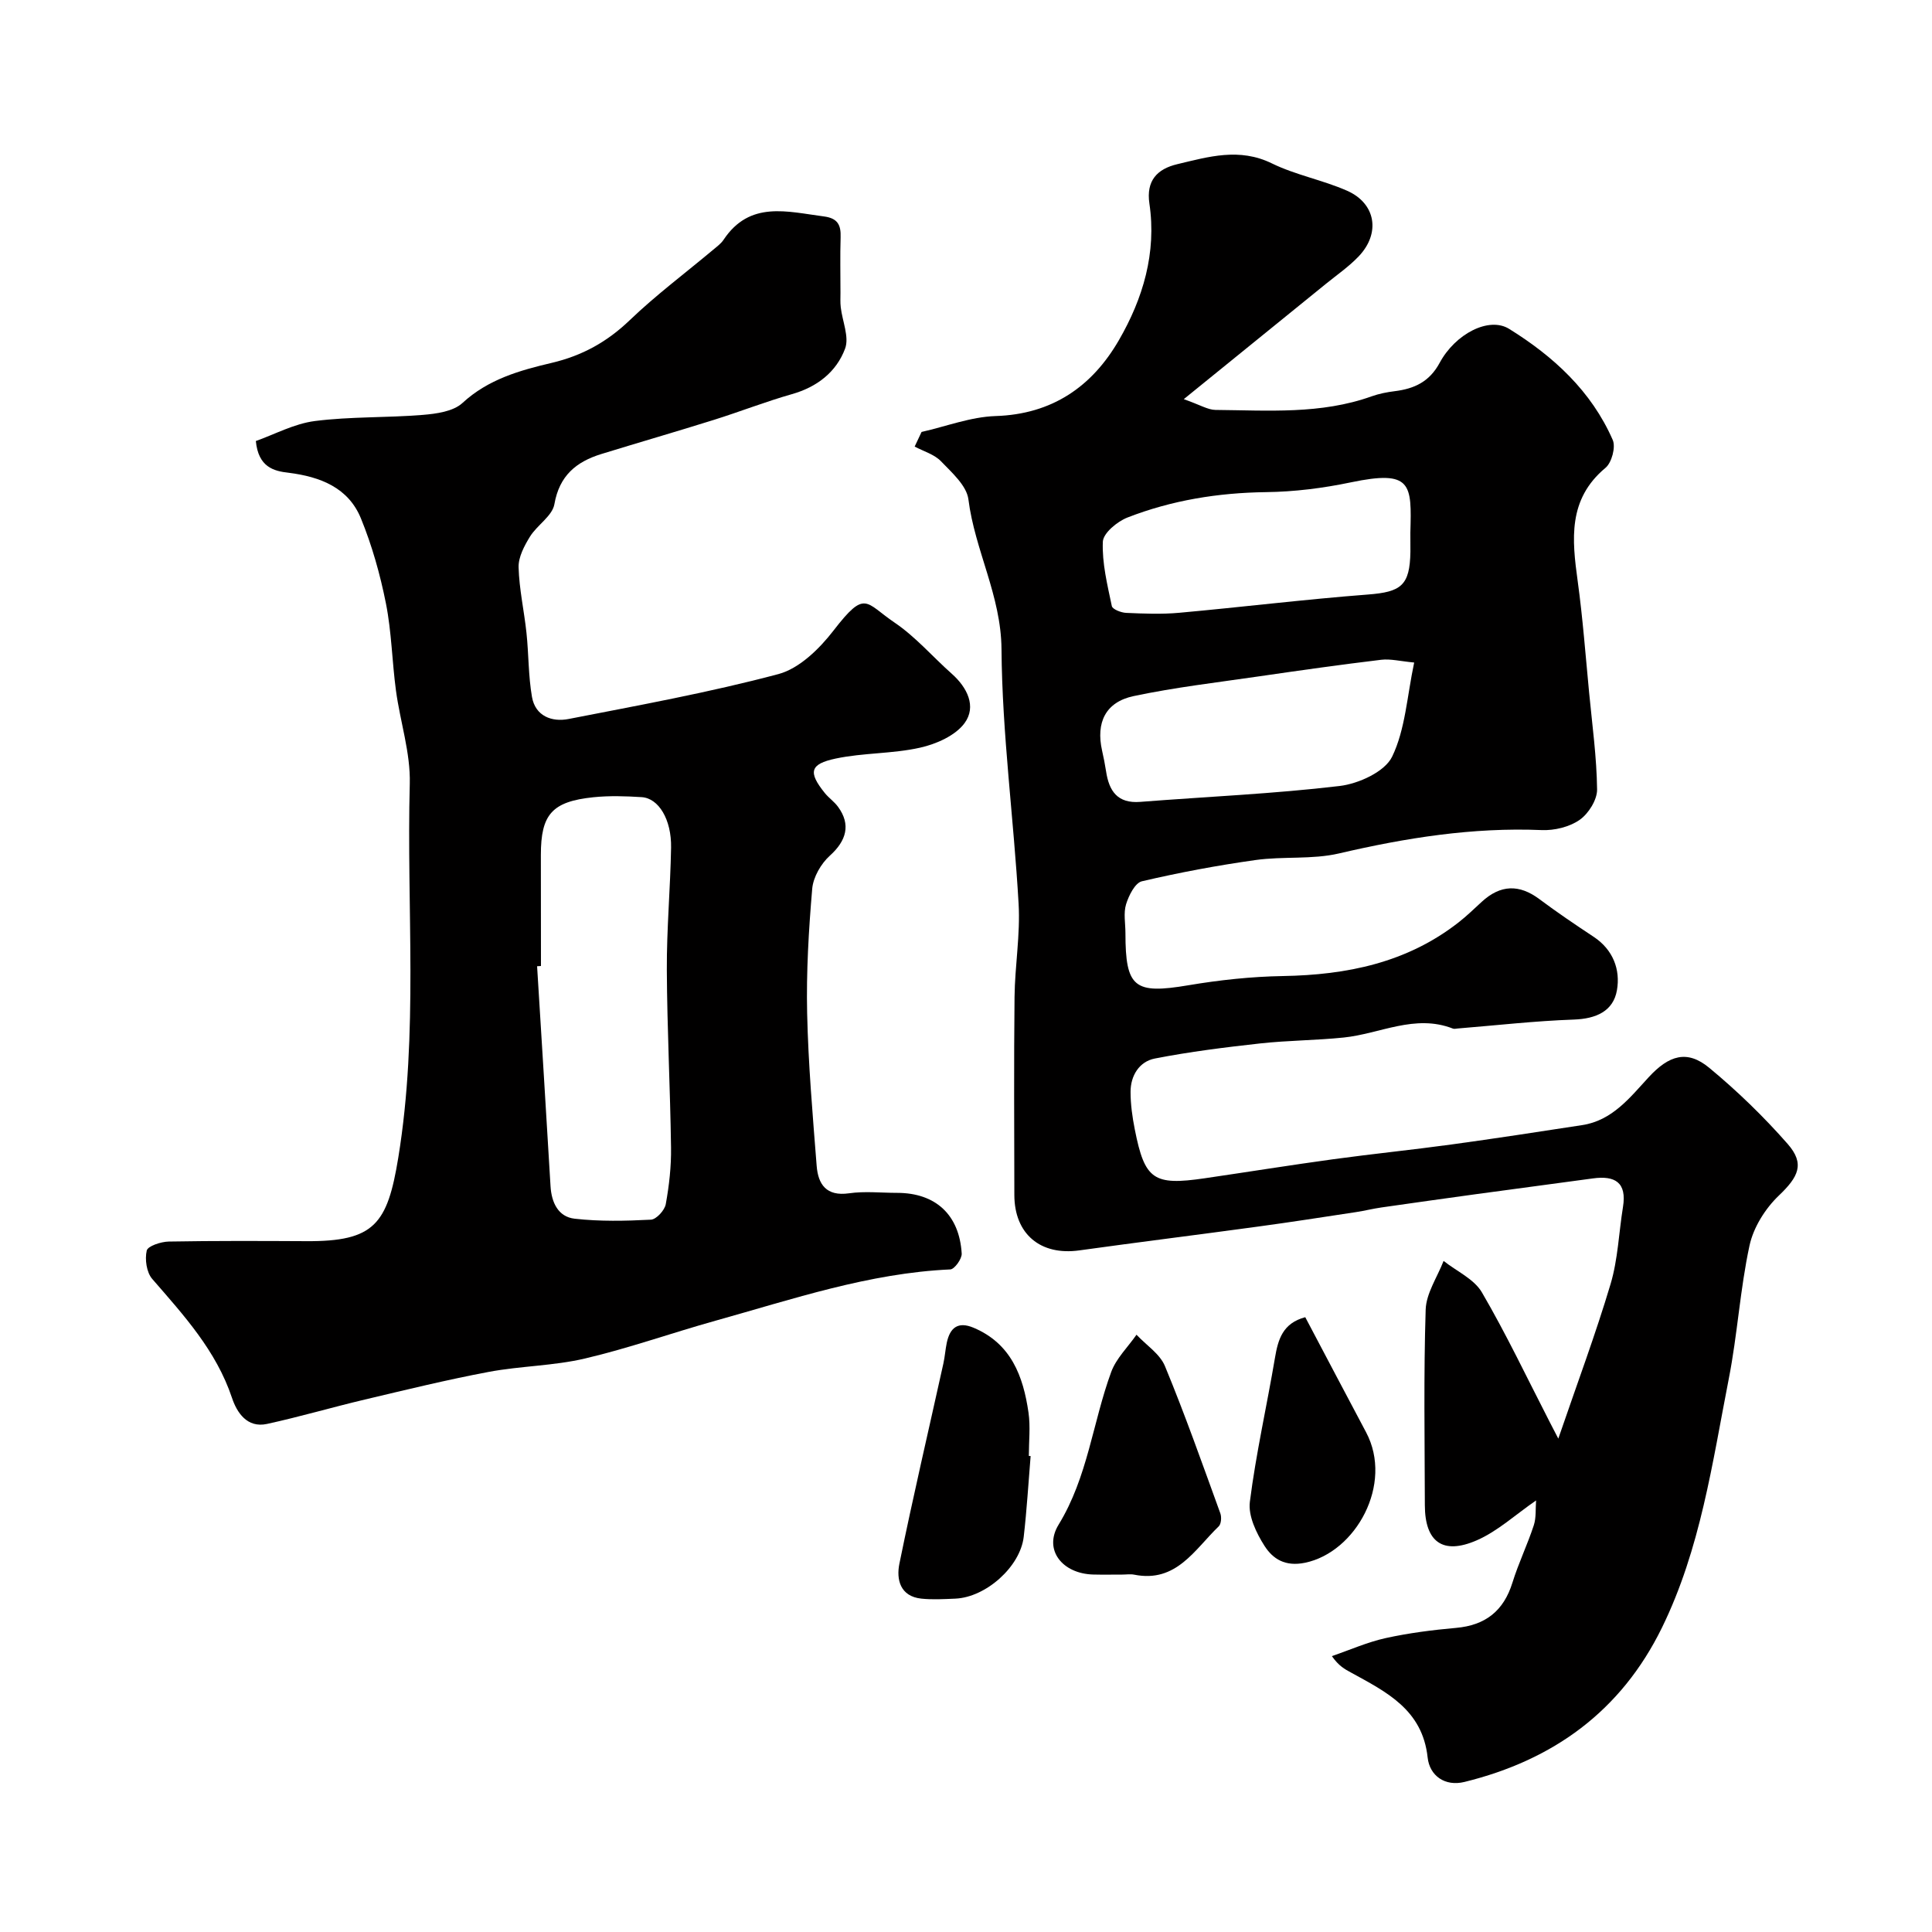
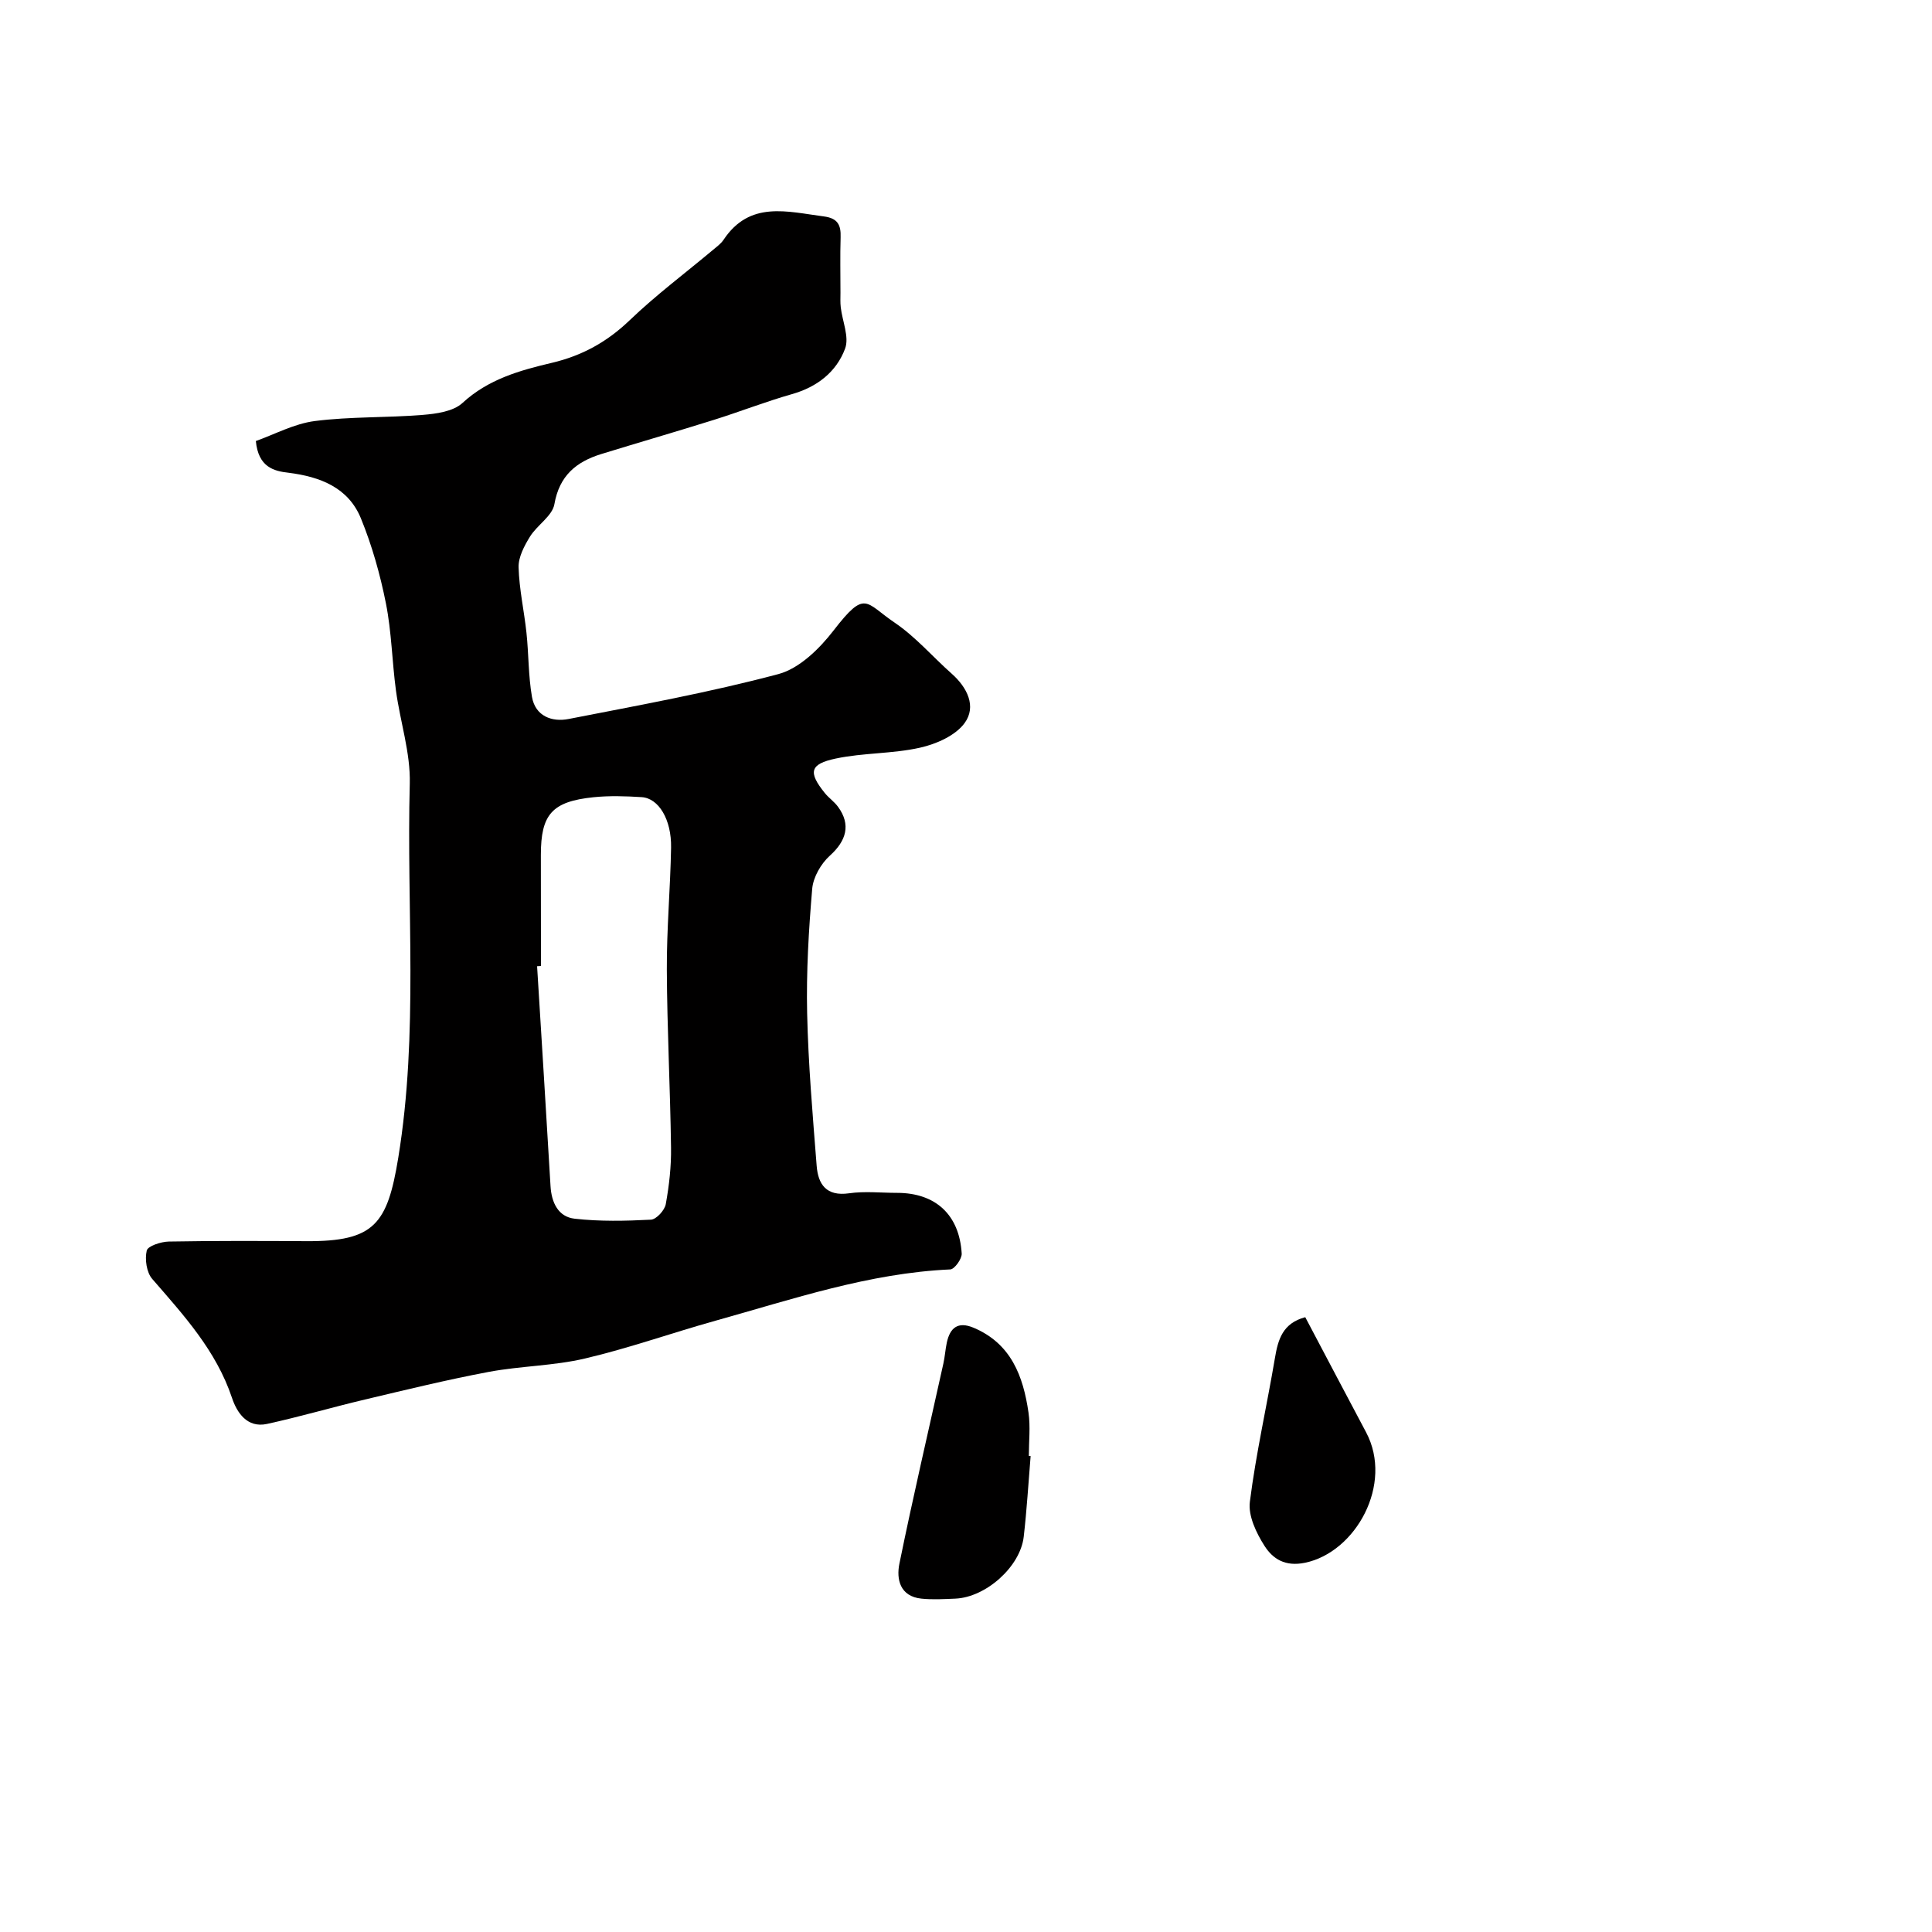
<svg xmlns="http://www.w3.org/2000/svg" enable-background="new 0 0 400 400" viewBox="0 0 400 400">
  <g fill="#010000">
-     <path d="m322.63 297.85c3.9-11.39 7.72-21.6 10.83-32.03 1.52-5.11 1.7-10.61 2.56-15.93.83-5.1-1.67-6.54-6.24-5.91-8.11 1.11-16.22 2.17-24.33 3.28-6.48.89-12.96 1.8-19.43 2.73-1.76.25-3.5.69-5.26.96-6.79 1.03-13.57 2.09-20.37 3.01-12.31 1.68-24.63 3.21-36.93 4.92-8.04 1.12-13.44-3.38-13.45-11.48-.02-13.66-.11-27.33.04-40.99.07-6.44 1.21-12.9.84-19.3-1-17.59-3.41-35.14-3.54-52.72-.09-11.08-5.52-20.45-6.85-30.99-.36-2.85-3.42-5.55-5.68-7.9-1.38-1.43-3.6-2.06-5.45-3.04.48-1.01.95-2.02 1.43-3.03 5.1-1.15 10.18-3.12 15.31-3.29 11.74-.37 19.99-6.11 25.54-15.7 4.99-8.62 7.83-18.09 6.32-28.3-.7-4.73 1.6-7.16 5.78-8.15 6.48-1.54 12.84-3.46 19.58-.16 4.93 2.41 10.53 3.44 15.57 5.66 5.97 2.64 6.96 8.8 2.4 13.59-2.03 2.13-4.5 3.83-6.8 5.7-9.42 7.65-18.84 15.29-29.41 23.86 3.41 1.2 4.98 2.21 6.56 2.23 10.86.09 21.81.96 32.35-2.82 1.52-.54 3.15-.86 4.76-1.06 4.04-.5 7.19-1.94 9.3-5.86 3.25-6.03 10.22-9.63 14.39-7.04 9.16 5.68 17.03 12.88 21.45 23 .65 1.48-.21 4.69-1.49 5.76-7.84 6.53-6.95 14.84-5.76 23.51 1.05 7.64 1.62 15.35 2.36 23.03.64 6.69 1.57 13.37 1.65 20.07.02 2.14-1.78 5.01-3.62 6.29-2.11 1.47-5.22 2.22-7.85 2.11-14.28-.6-28.14 1.61-41.99 4.84-5.55 1.29-11.54.56-17.24 1.36-7.9 1.11-15.77 2.58-23.54 4.4-1.42.33-2.72 2.95-3.28 4.76-.56 1.83-.13 3.96-.13 5.96 0 11.33 1.86 12.69 13.02 10.81 6.46-1.09 13.05-1.8 19.59-1.91 13.25-.23 25.66-2.75 36.35-11.1 1.69-1.32 3.23-2.82 4.81-4.27 3.88-3.57 7.77-3.67 11.94-.55 3.65 2.73 7.44 5.29 11.25 7.81 4.02 2.67 5.54 6.8 4.8 11.04-.75 4.36-4.34 5.92-8.92 6.08-8.03.28-16.05 1.2-24.07 1.85-.33.03-.71.13-.99.01-7.85-3.06-15.08 1.09-22.6 1.86-5.74.59-11.54.59-17.28 1.22-7.31.81-14.63 1.72-21.83 3.13-3.2.63-5.01 3.53-5.01 6.9 0 2.6.37 5.23.88 7.79 2.06 10.41 3.87 11.65 14.46 10.1 8.89-1.3 17.77-2.73 26.68-3.95 8.11-1.11 16.26-1.93 24.36-3.04 9.06-1.24 18.1-2.63 27.14-4.02 6.23-.96 9.87-5.7 13.74-9.9 4.21-4.57 7.97-5.75 12.55-1.96 5.79 4.79 11.26 10.09 16.22 15.74 3.65 4.15 2.23 6.85-1.81 10.71-2.81 2.68-5.26 6.59-6.07 10.34-1.96 9.07-2.5 18.45-4.29 27.57-3.42 17.49-5.86 35.25-13.84 51.55-8.48 17.31-22.51 27.42-40.88 31.94-4.05 1-7.22-1.29-7.63-5.04-1.07-9.96-8.58-13.6-15.91-17.63-1.23-.67-2.47-1.31-3.92-3.38 3.71-1.27 7.34-2.89 11.14-3.73 4.78-1.05 9.68-1.68 14.55-2.11 6.11-.54 9.88-3.52 11.7-9.39 1.25-4.02 3.1-7.84 4.41-11.84.53-1.6.34-3.43.48-5.16-4.27 2.94-7.95 6.37-12.29 8.26-7.07 3.08-10.72.29-10.74-7.27-.03-13.5-.26-27 .17-40.49.11-3.4 2.41-6.73 3.71-10.09 2.7 2.14 6.31 3.74 7.93 6.51 5.09 8.72 9.42 17.87 14.05 26.86.37.72.73 1.42 1.77 3.42zm-29.84-160.68c-2.88-.27-4.9-.8-6.83-.57-8.42 1.01-16.82 2.2-25.21 3.42-8.7 1.27-17.46 2.28-26.05 4.1-5.83 1.24-7.82 5.49-6.53 11.27.32 1.42.61 2.86.83 4.3.61 4.07 2.35 6.7 7.07 6.33 13.77-1.08 27.59-1.66 41.29-3.29 3.93-.47 9.34-2.94 10.86-6.06 2.74-5.65 3.08-12.47 4.57-19.5zm-.79-26.91c.28-10.07.34-13.04-12.34-10.39-5.74 1.2-11.67 1.95-17.53 2.02-9.92.13-19.52 1.68-28.71 5.26-2.12.83-5.02 3.23-5.09 5.02-.18 4.42.94 8.91 1.86 13.31.14.67 1.93 1.37 2.98 1.41 3.65.16 7.34.31 10.97-.02 13.04-1.18 26.04-2.78 39.08-3.78 6.88-.53 8.67-1.86 8.79-8.84.01-1.33-.01-2.66-.01-3.99z" />
    <path d="m52.97 91.31c3.85-1.36 7.93-3.59 12.22-4.14 7.37-.94 14.9-.66 22.33-1.27 2.83-.23 6.32-.71 8.23-2.47 5.35-4.93 11.88-6.75 18.51-8.31 6.26-1.48 11.42-4.32 16.09-8.8 5.43-5.21 11.51-9.76 17.3-14.61.76-.64 1.62-1.26 2.16-2.07 5.43-8.16 13.2-5.81 20.77-4.83 2.86.37 3.55 1.77 3.46 4.33-.12 3.83-.03 7.66-.03 11.49 0 1-.06 2.01.06 3 .33 2.88 1.79 6.14.9 8.54-1.8 4.83-5.78 7.95-11 9.43-5.45 1.55-10.75 3.63-16.17 5.33-7.75 2.43-15.54 4.68-23.3 7.07-5.18 1.6-8.69 4.46-9.72 10.39-.43 2.45-3.58 4.32-5.06 6.72-1.17 1.9-2.41 4.24-2.35 6.34.12 4.53 1.15 9.03 1.63 13.57.47 4.42.38 8.91 1.14 13.27.69 3.97 4.11 5.25 7.58 4.57 14.54-2.84 29.15-5.49 43.45-9.3 4.33-1.16 8.49-5.24 11.4-9.01 6.65-8.61 6.53-5.78 12.67-1.63 4.33 2.93 7.85 7.06 11.8 10.56 3.24 2.87 5.16 6.8 2.68 10.21-1.9 2.61-5.88 4.36-9.24 5.11-5.7 1.28-11.73 1.04-17.45 2.25-5.41 1.14-5.72 2.84-2.27 7.13.83 1.03 1.99 1.81 2.76 2.88 2.68 3.67 1.72 7.01-1.71 10.1-1.83 1.65-3.44 4.44-3.65 6.84-.73 8.56-1.24 17.19-1.05 25.77.23 10.54 1.15 21.07 1.97 31.59.3 3.84 1.99 6.37 6.7 5.7 3.26-.47 6.65-.09 9.98-.09 7.93.01 12.87 4.52 13.35 12.57.06 1.09-1.49 3.24-2.36 3.28-16.83.76-32.63 6.16-48.62 10.62-9.03 2.52-17.89 5.68-27 7.82-6.49 1.53-13.33 1.54-19.91 2.77-8.62 1.62-17.15 3.71-25.68 5.73-6.77 1.6-13.46 3.57-20.26 5.05-4.13.9-6.25-2.39-7.25-5.4-3.28-9.79-9.98-17.09-16.52-24.63-1.17-1.35-1.55-4.05-1.13-5.86.22-.95 2.95-1.84 4.56-1.87 9.49-.17 18.99-.13 28.49-.08 14.07.08 16.78-3.51 19.03-17.29 4.22-25.84 1.69-51.63 2.38-77.41.17-6.4-1.99-12.84-2.86-19.29-.81-6.01-.9-12.13-2.08-18.06-1.19-5.98-2.87-11.95-5.17-17.58-2.61-6.39-8.41-8.63-14.97-9.46-3.05-.34-6.27-1.14-6.79-6.57zm59.03 108.69c-.27.02-.53.03-.8.05.93 15.17 1.89 30.34 2.78 45.52.2 3.42 1.6 6.37 5 6.75 5.21.59 10.54.47 15.79.2 1.12-.06 2.84-1.94 3.07-3.21.7-3.86 1.15-7.83 1.09-11.75-.17-12.26-.81-24.52-.87-36.78-.04-8.43.73-16.86.88-25.29.1-5.82-2.57-10.23-6.09-10.45-3.32-.21-6.69-.32-9.99.02-8.58.89-10.88 3.55-10.88 11.95.02 7.67.02 15.33.02 22.99z" />
    <path d="m213.38 301.46c-.46 5.57-.79 11.17-1.43 16.72-.72 6.2-7.84 12.53-14.16 12.8-2.34.1-4.72.24-7.04 0-4.41-.47-5.2-4.01-4.54-7.23 2.82-13.85 6.05-27.62 9.1-41.42.32-1.43.41-2.9.71-4.33.66-3.1 2.3-4.47 5.54-3.11 7.79 3.28 10.29 10.04 11.38 17.57.42 2.93.07 5.98.07 8.98.12 0 .24.01.37.02z" />
-     <path d="m232.35 326c-2 0-3.99.04-5.99-.01-6.42-.16-10.38-5.12-7.18-10.34 6.03-9.85 7.05-21.15 10.88-31.59 1.04-2.83 3.46-5.16 5.24-7.72 2.01 2.15 4.84 3.96 5.89 6.5 4.15 10.03 7.76 20.28 11.47 30.49.28.78.18 2.19-.34 2.69-4.98 4.78-8.77 11.74-17.49 10-.79-.16-1.65-.02-2.48-.02z" />
    <path d="m270.24 272.71c4.38 8.3 8.47 16.07 12.59 23.82 5.71 10.75-2.14 24.85-12.63 27.02-4.11.85-6.66-.78-8.39-3.48-1.7-2.66-3.41-6.22-3.04-9.13 1.26-9.98 3.51-19.83 5.19-29.77.65-3.86 1.6-7.21 6.28-8.46z" />
  </g>
</svg>